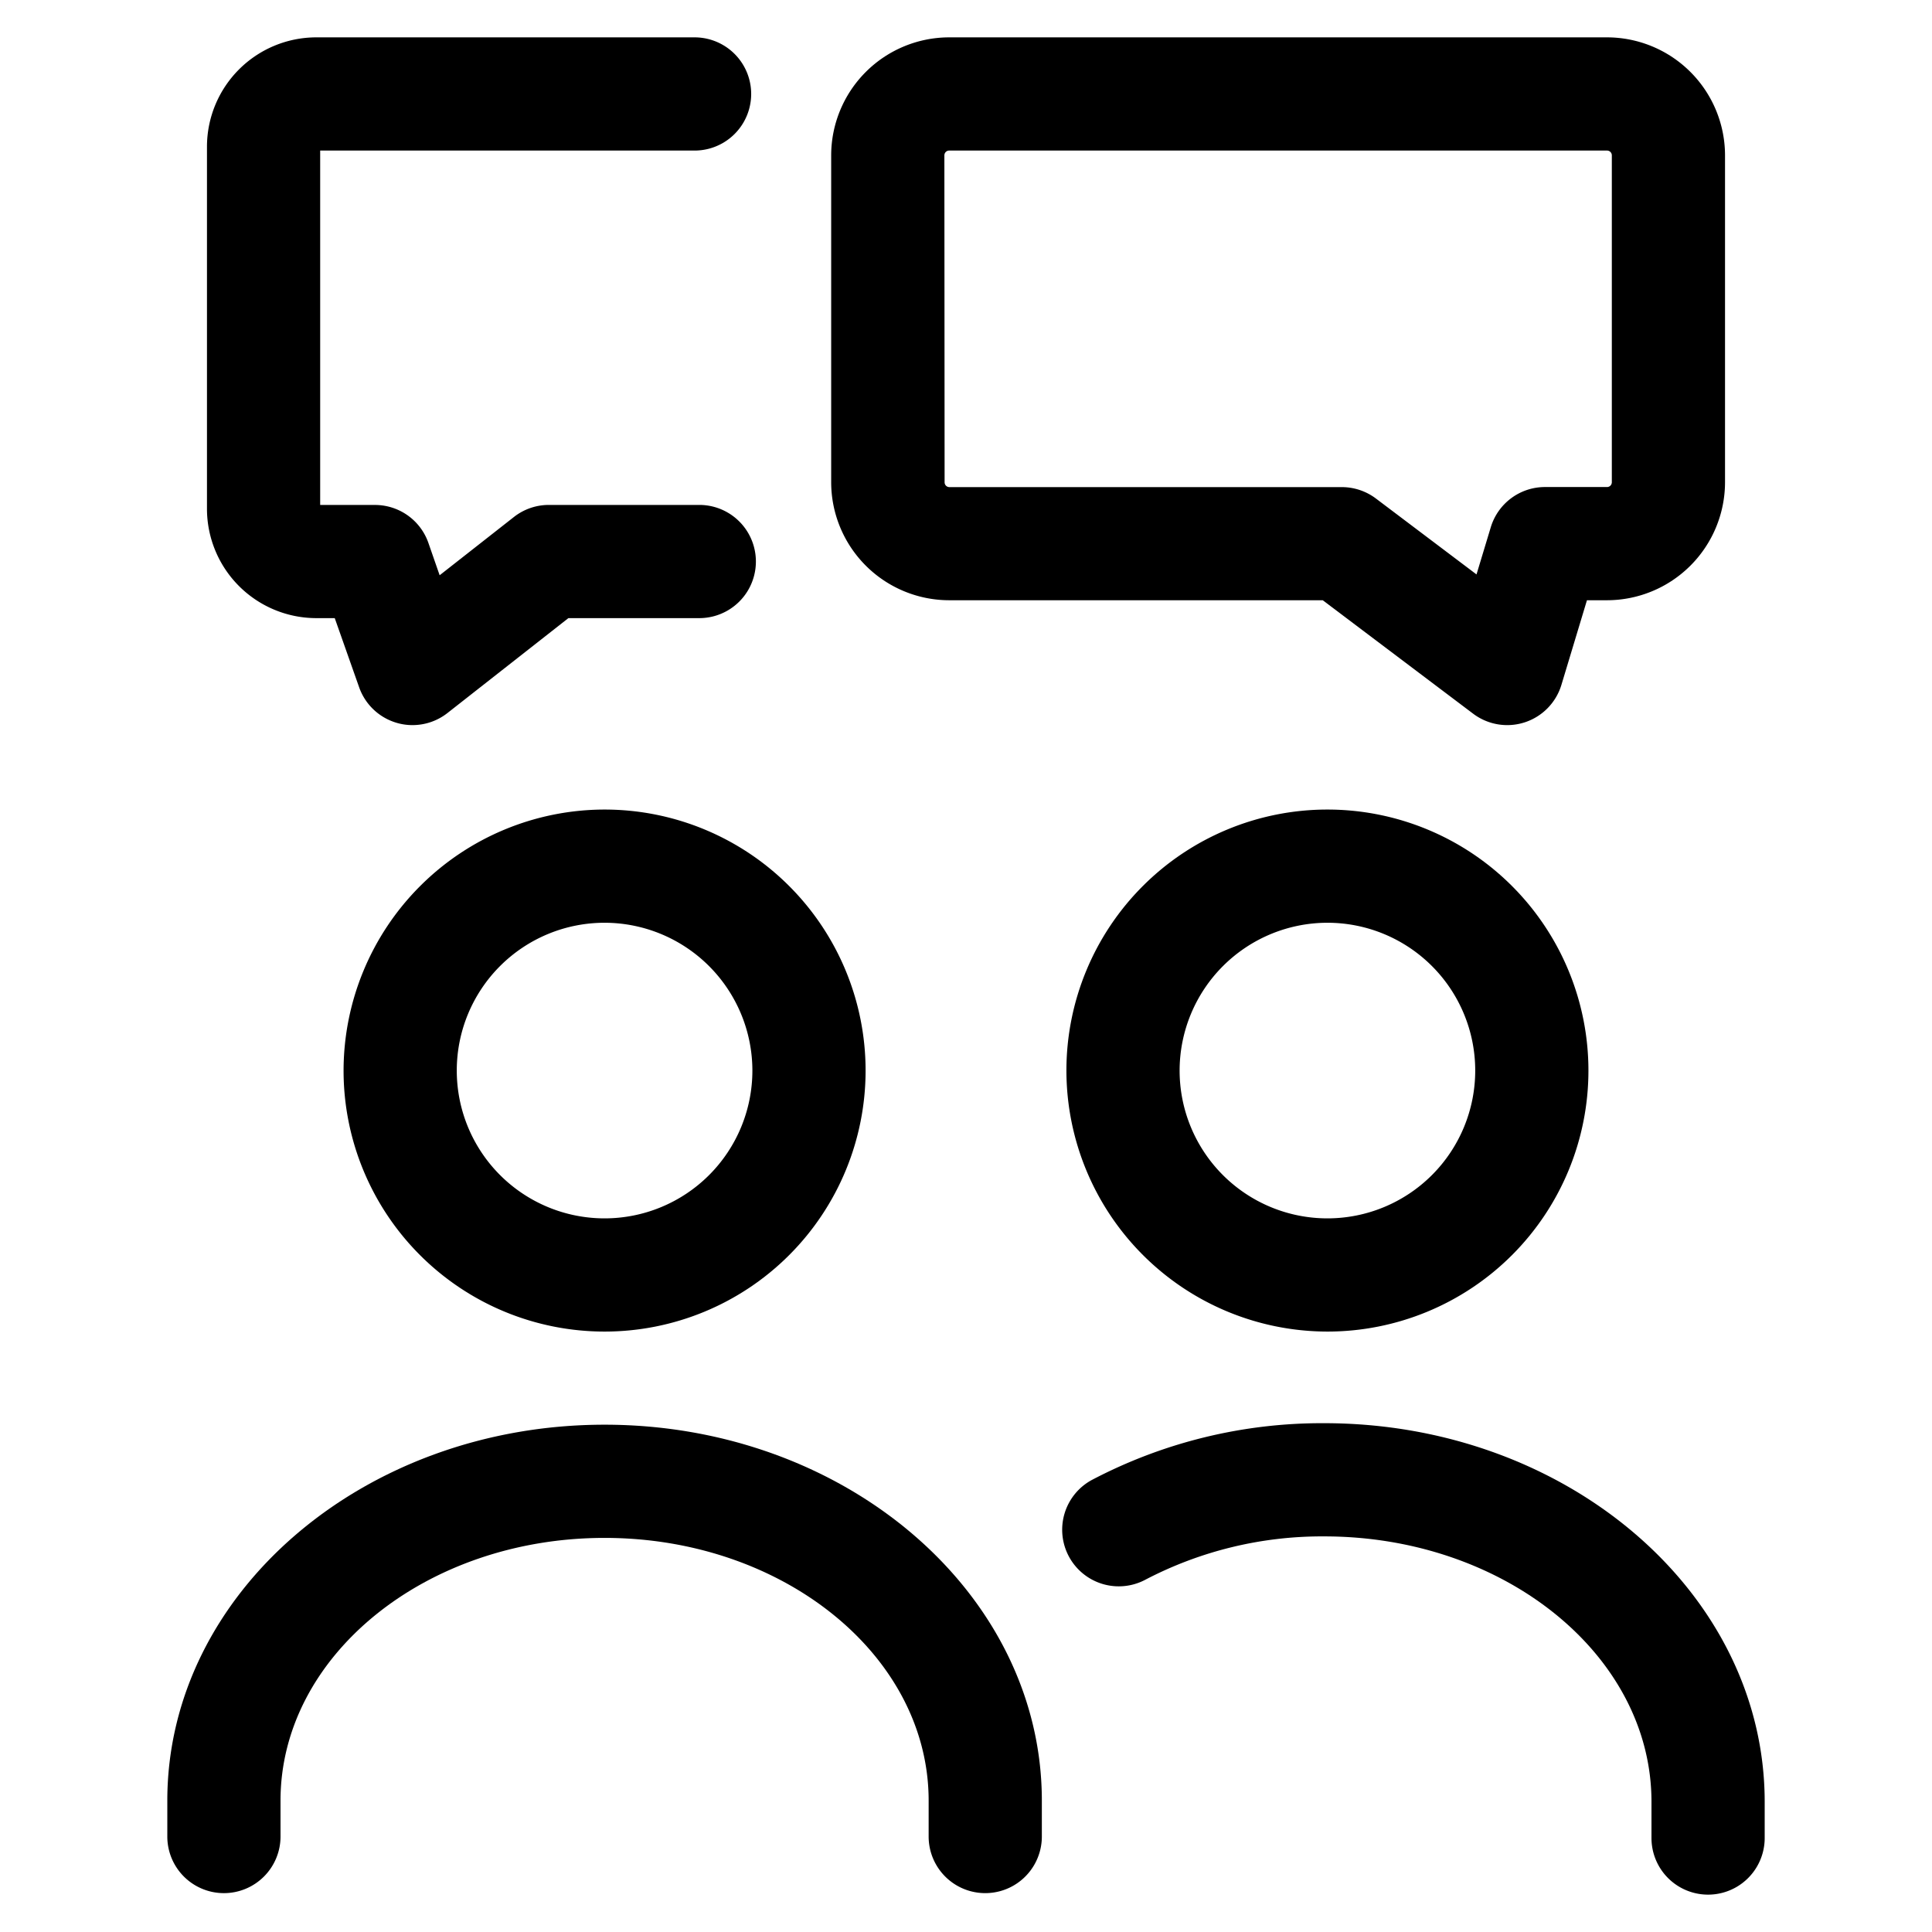
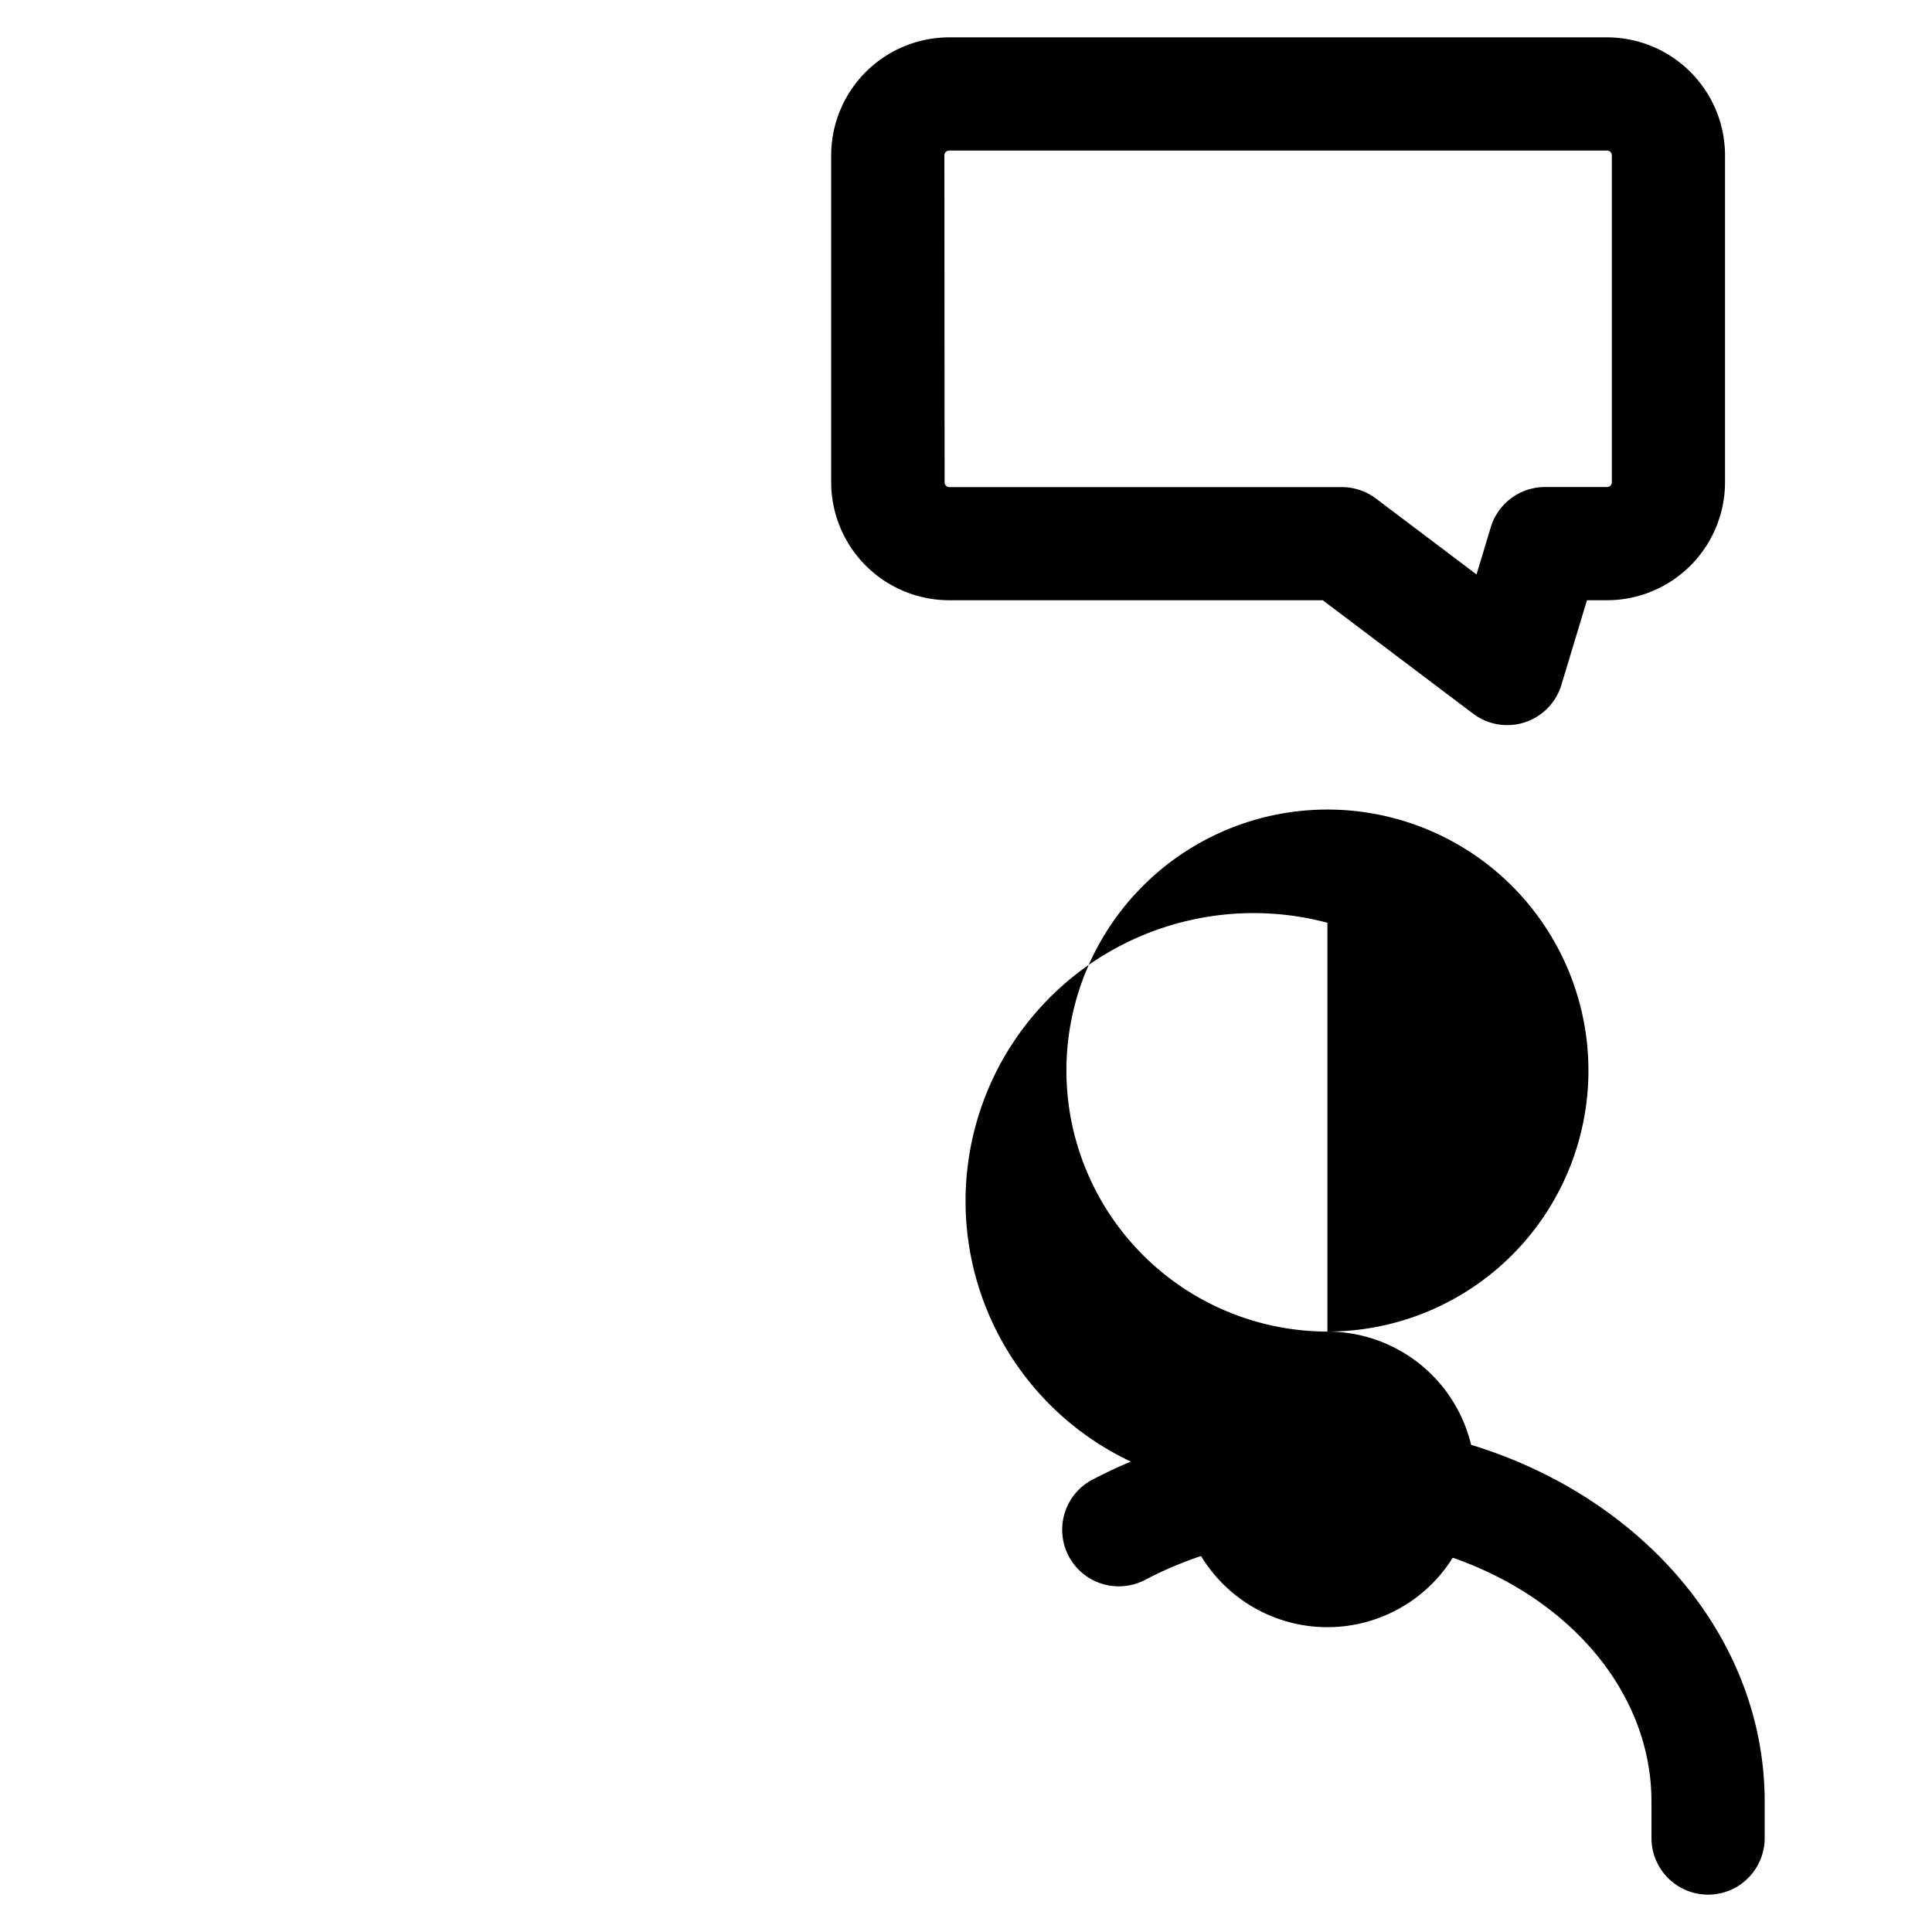
<svg xmlns="http://www.w3.org/2000/svg" id="Layer_1" data-name="Layer 1" viewBox="0 0 512 512">
-   <path d="M91.05,283.71a69.17,69.17,0,1,0,69.17-69.17A69.25,69.25,0,0,0,91.05,283.71Zm108.34,0a39.17,39.17,0,1,1-39.17-39.17A39.21,39.21,0,0,1,199.39,283.71Z" />
-   <path d="M59.34,501.7a15,15,0,0,0,15-15v-9.52c0-38.39,38.52-69.62,85.88-69.62s85.88,31.23,85.88,69.62v9.52a15,15,0,1,0,30,0v-9.52c0-54.93-52-99.62-115.88-99.62S44.34,422.25,44.34,477.18v9.52A15,15,0,0,0,59.34,501.7Z" />
-   <path d="M351.78,352.88a69.17,69.17,0,1,0-69.17-69.17A69.25,69.25,0,0,0,351.78,352.88Zm0-108.34a39.17,39.17,0,1,1-39.17,39.17A39.21,39.21,0,0,1,351.78,244.54Z" />
+   <path d="M351.78,352.88a69.17,69.17,0,1,0-69.17-69.17A69.25,69.25,0,0,0,351.78,352.88Za39.17,39.17,0,1,1-39.17,39.17A39.21,39.21,0,0,1,351.78,244.54Z" />
  <path d="M467.66,487.1v-9.6c0-55.33-52.36-100.34-116.73-100.34a131,131,0,0,0-61.7,15.11,15,15,0,0,0,14.15,26.45,101,101,0,0,1,47.55-11.56c47.82,0,86.73,31.55,86.73,70.34v9.6a15,15,0,0,0,30,0Z" />
  <path d="M251.54,159.07h99l39.85,30.06a15,15,0,0,0,23.4-7.63l6.77-22.43h5.32a31.31,31.31,0,0,0,31.27-31.27V41.17A31.31,31.31,0,0,0,425.88,9.9H251.54a31.31,31.31,0,0,0-31.27,31.27V127.8A31.31,31.31,0,0,0,251.54,159.07Zm-1.27-117.9a1.27,1.27,0,0,1,1.27-1.27H425.88a1.27,1.27,0,0,1,1.27,1.27V127.8a1.27,1.27,0,0,1-1.27,1.27H409.43a15,15,0,0,0-14.36,10.66l-3.78,12.5L364.6,132.09a15.05,15.05,0,0,0-9-3h-104a1.27,1.27,0,0,1-1.27-1.27Z" />
-   <path d="M83.79,163.81h4.92l6.47,18.34a15,15,0,0,0,9.95,9.41,14.69,14.69,0,0,0,4.19.6,15,15,0,0,0,9.26-3.2l32.05-25.15h34.69a15,15,0,0,0,0-30H145.45a15,15,0,0,0-9.26,3.2l-19.68,15.44-3-8.63a15,15,0,0,0-14.15-10H84.85V39.9h99.22a15,15,0,0,0,0-30H83.79A29,29,0,0,0,54.85,38.84v96A29,29,0,0,0,83.79,163.81Z" />
</svg>